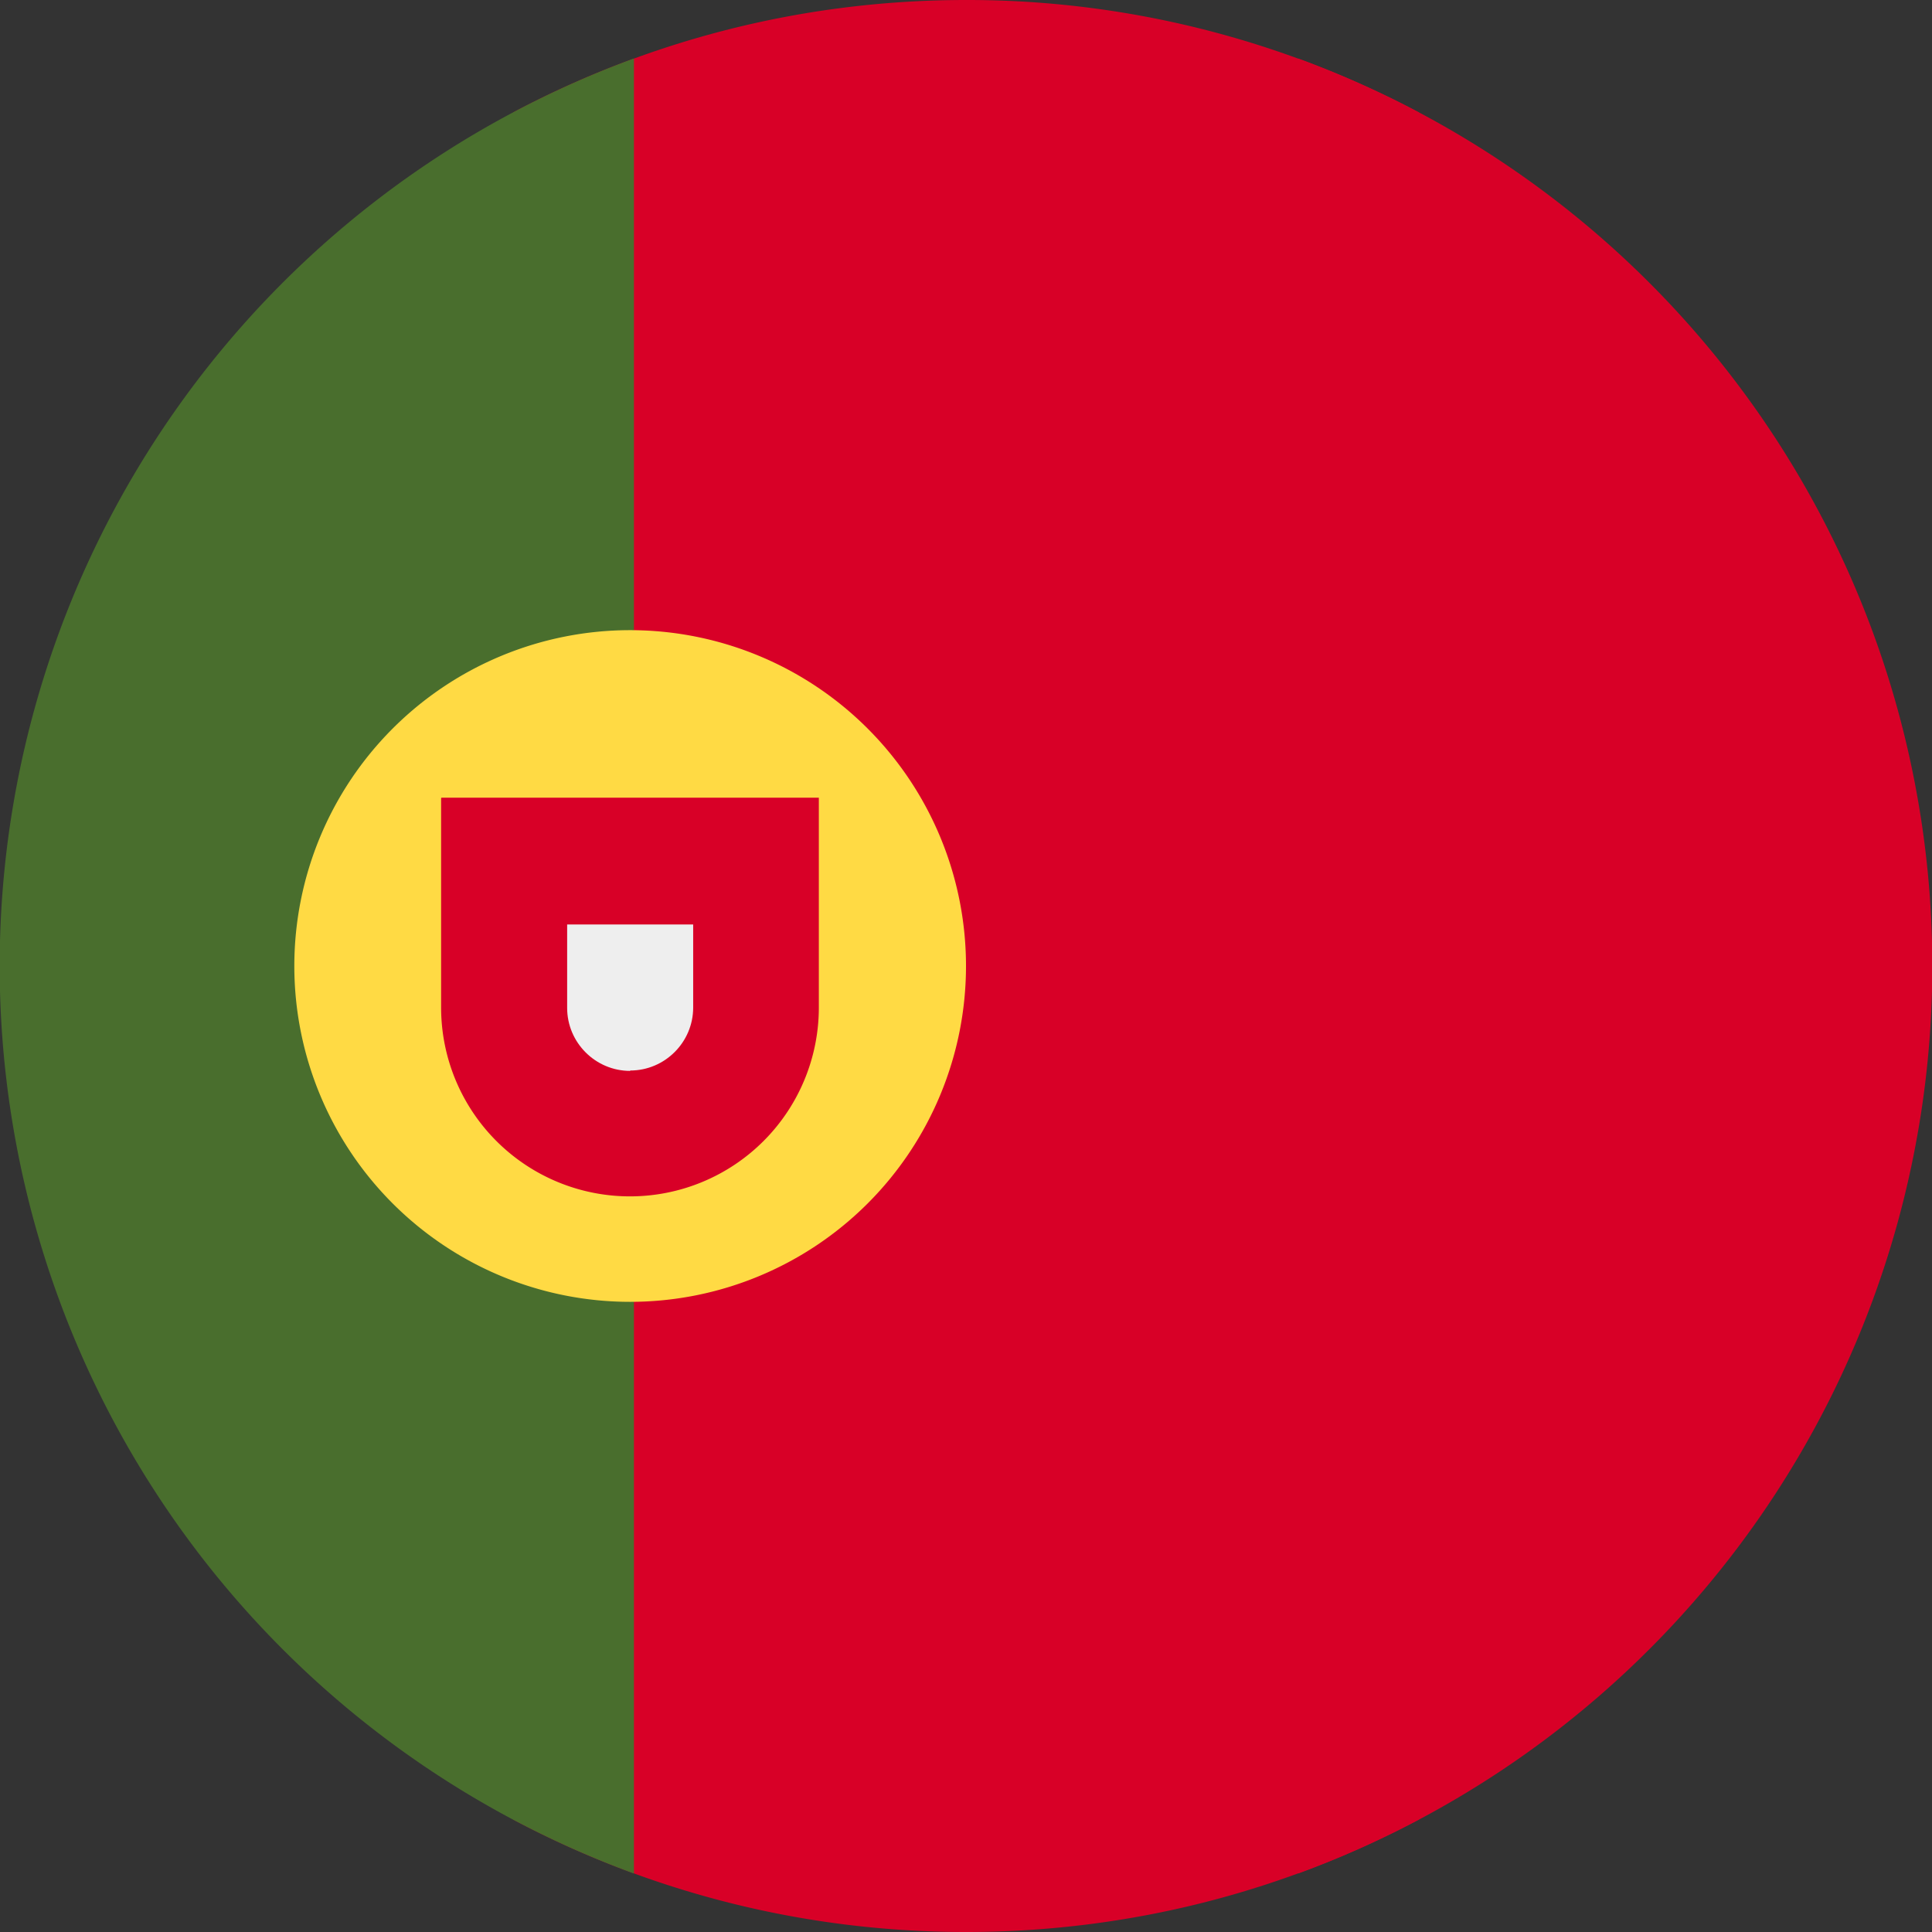
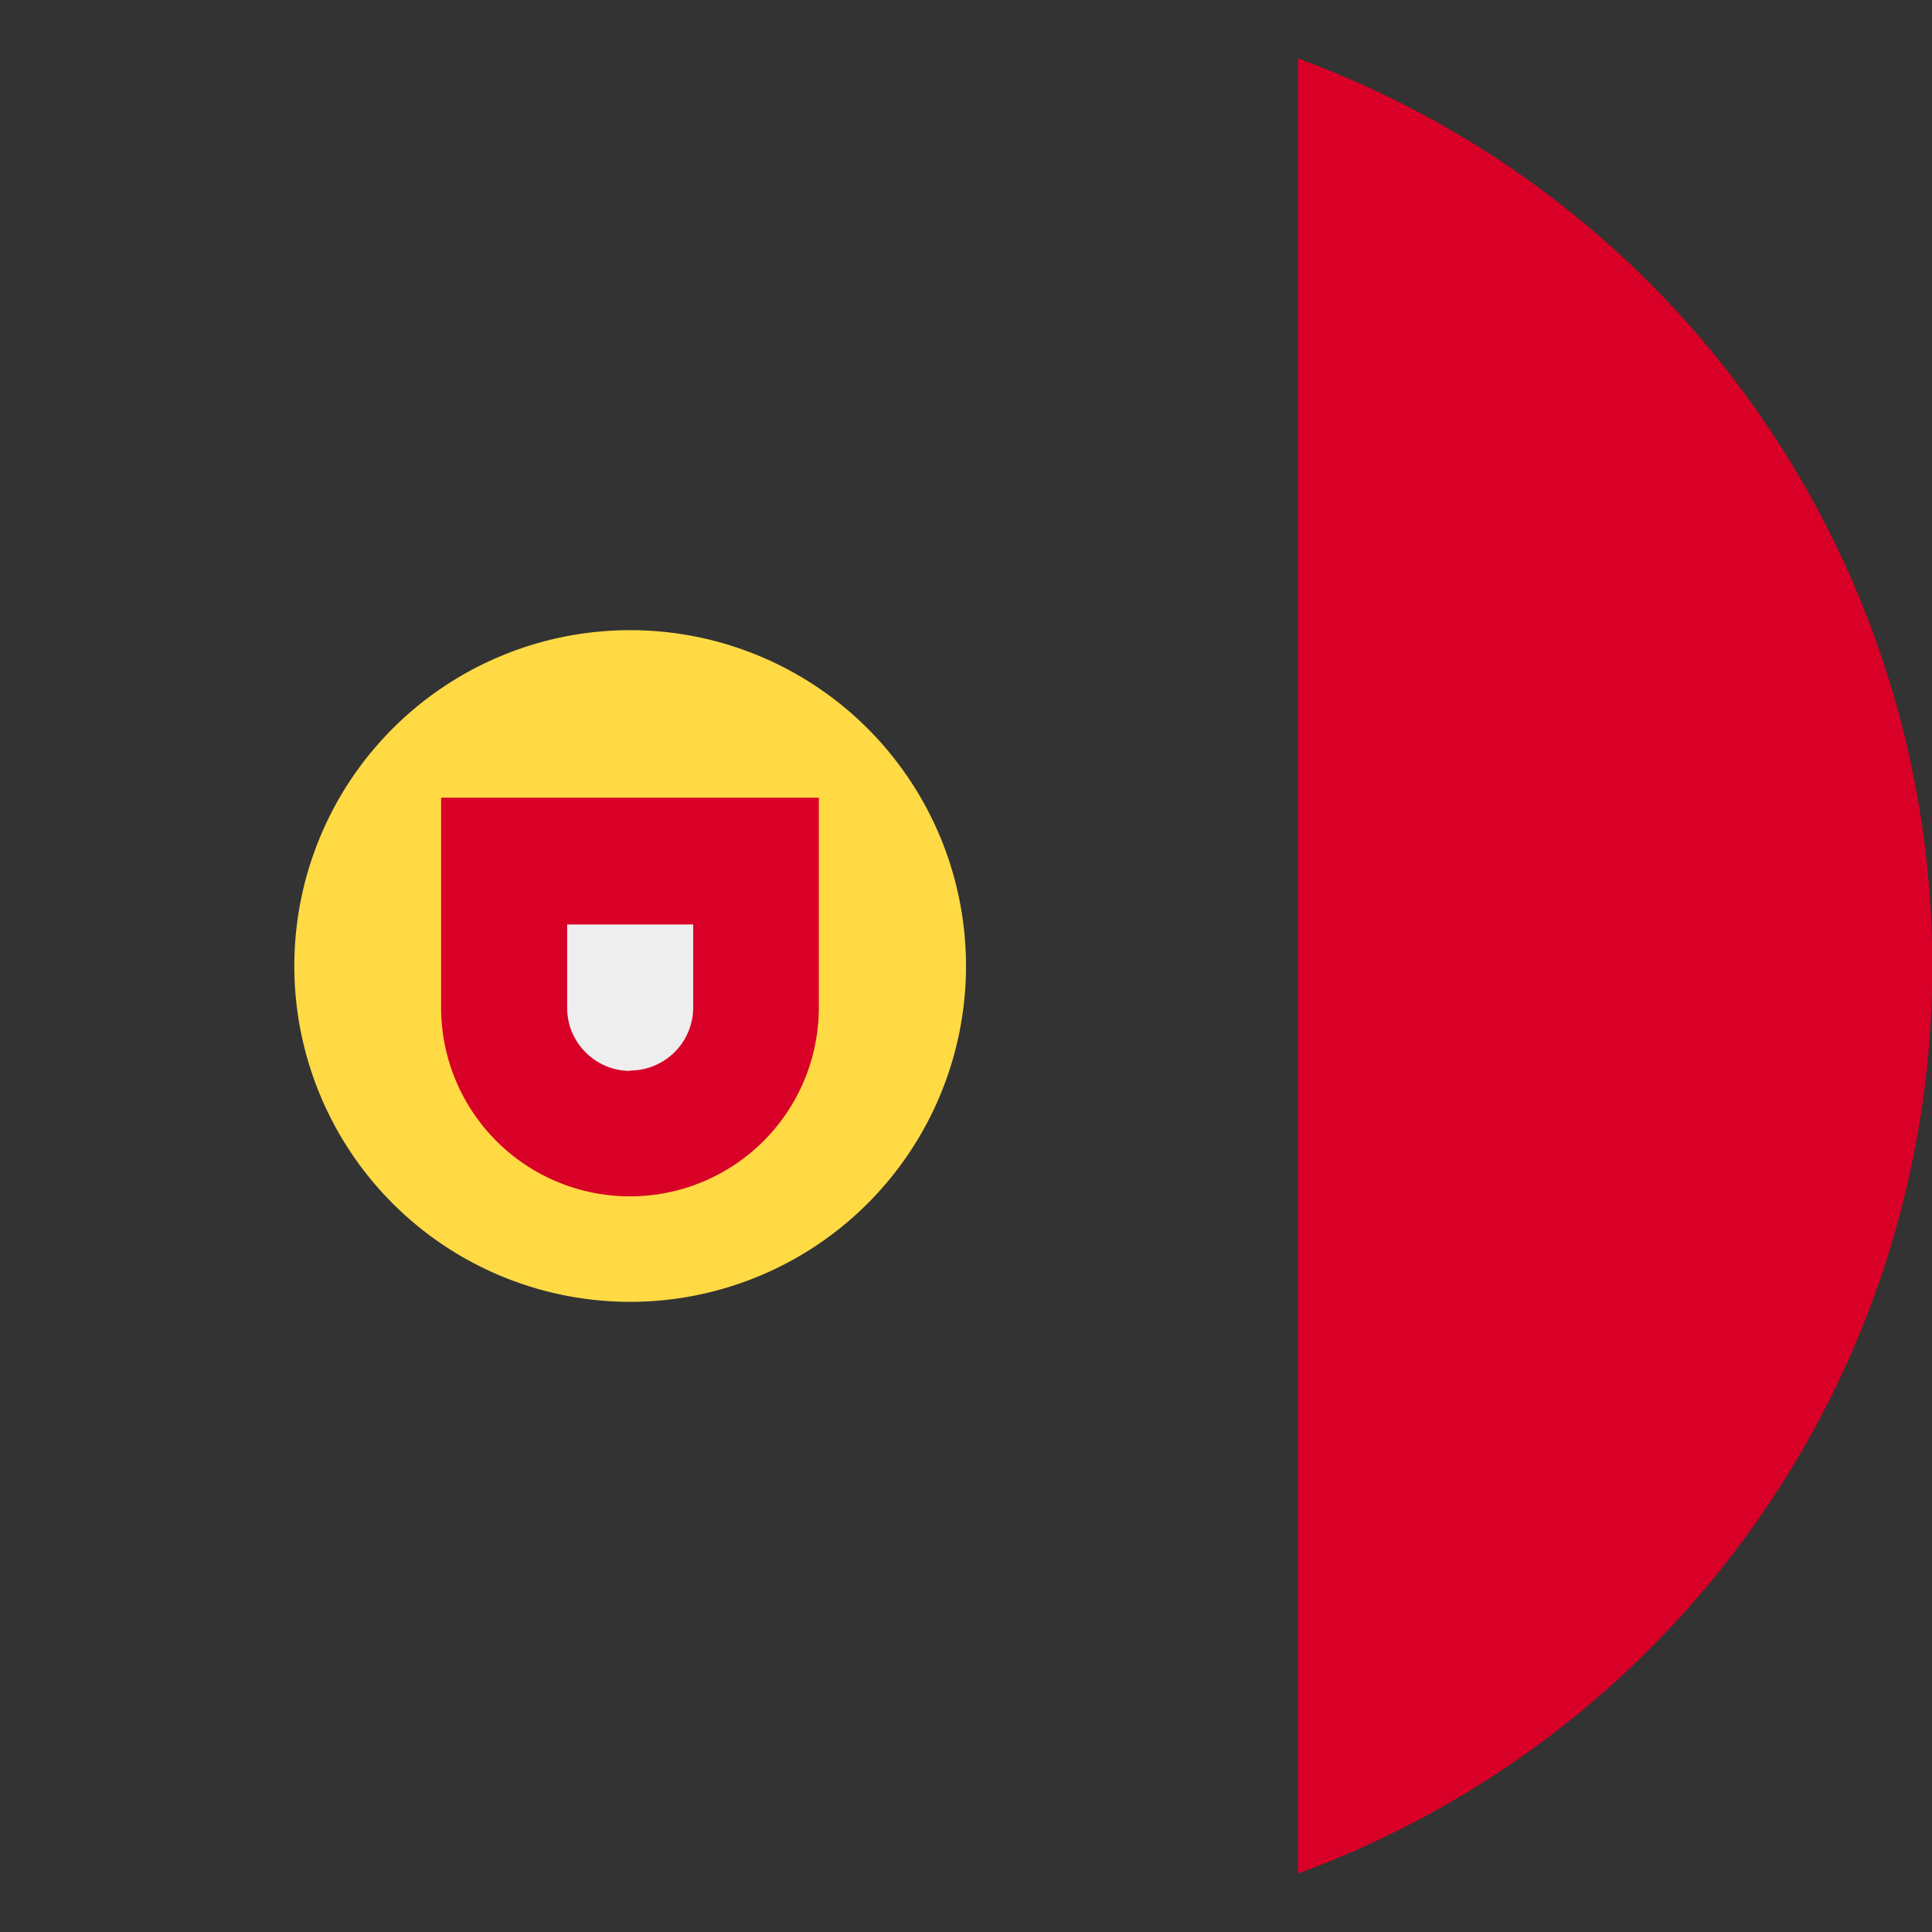
<svg xmlns="http://www.w3.org/2000/svg" width="512" height="512" fill="none">
  <rect width="100%" height="100%" fill="#333333" stroke="none" />
-   <path fill="#D80027" d="M376 29.8A254.9 254.9 0 0 0 256 0c-43.4 0-84.2 10.8-120 29.8v452.4c35.8 19 76.6 29.8 120 29.8 43.4 0 84.2-10.8 120-29.8V29.8Z" />
  <path fill="#D80027" d="M344 15.5a256.1 256.1 0 0 1 0 481v-481Z" />
-   <path fill="#496E2D" d="M168 15.5v481a256.1 256.1 0 0 1 0-481Z" />
  <path fill="#FFDA44" d="M167 345a89 89 0 1 0 0-178 89 89 0 0 0 0 178Z" />
  <path fill="#D80027" d="M116.9 211.5V267a50 50 0 1 0 100.1 0v-55.6H117Z" />
  <path fill="#EEE" d="M167 283.8c-9.2 0-16.7-7.5-16.7-16.7V245h33.4v22c0 9.2-7.5 16.7-16.7 16.7Z" />
</svg>